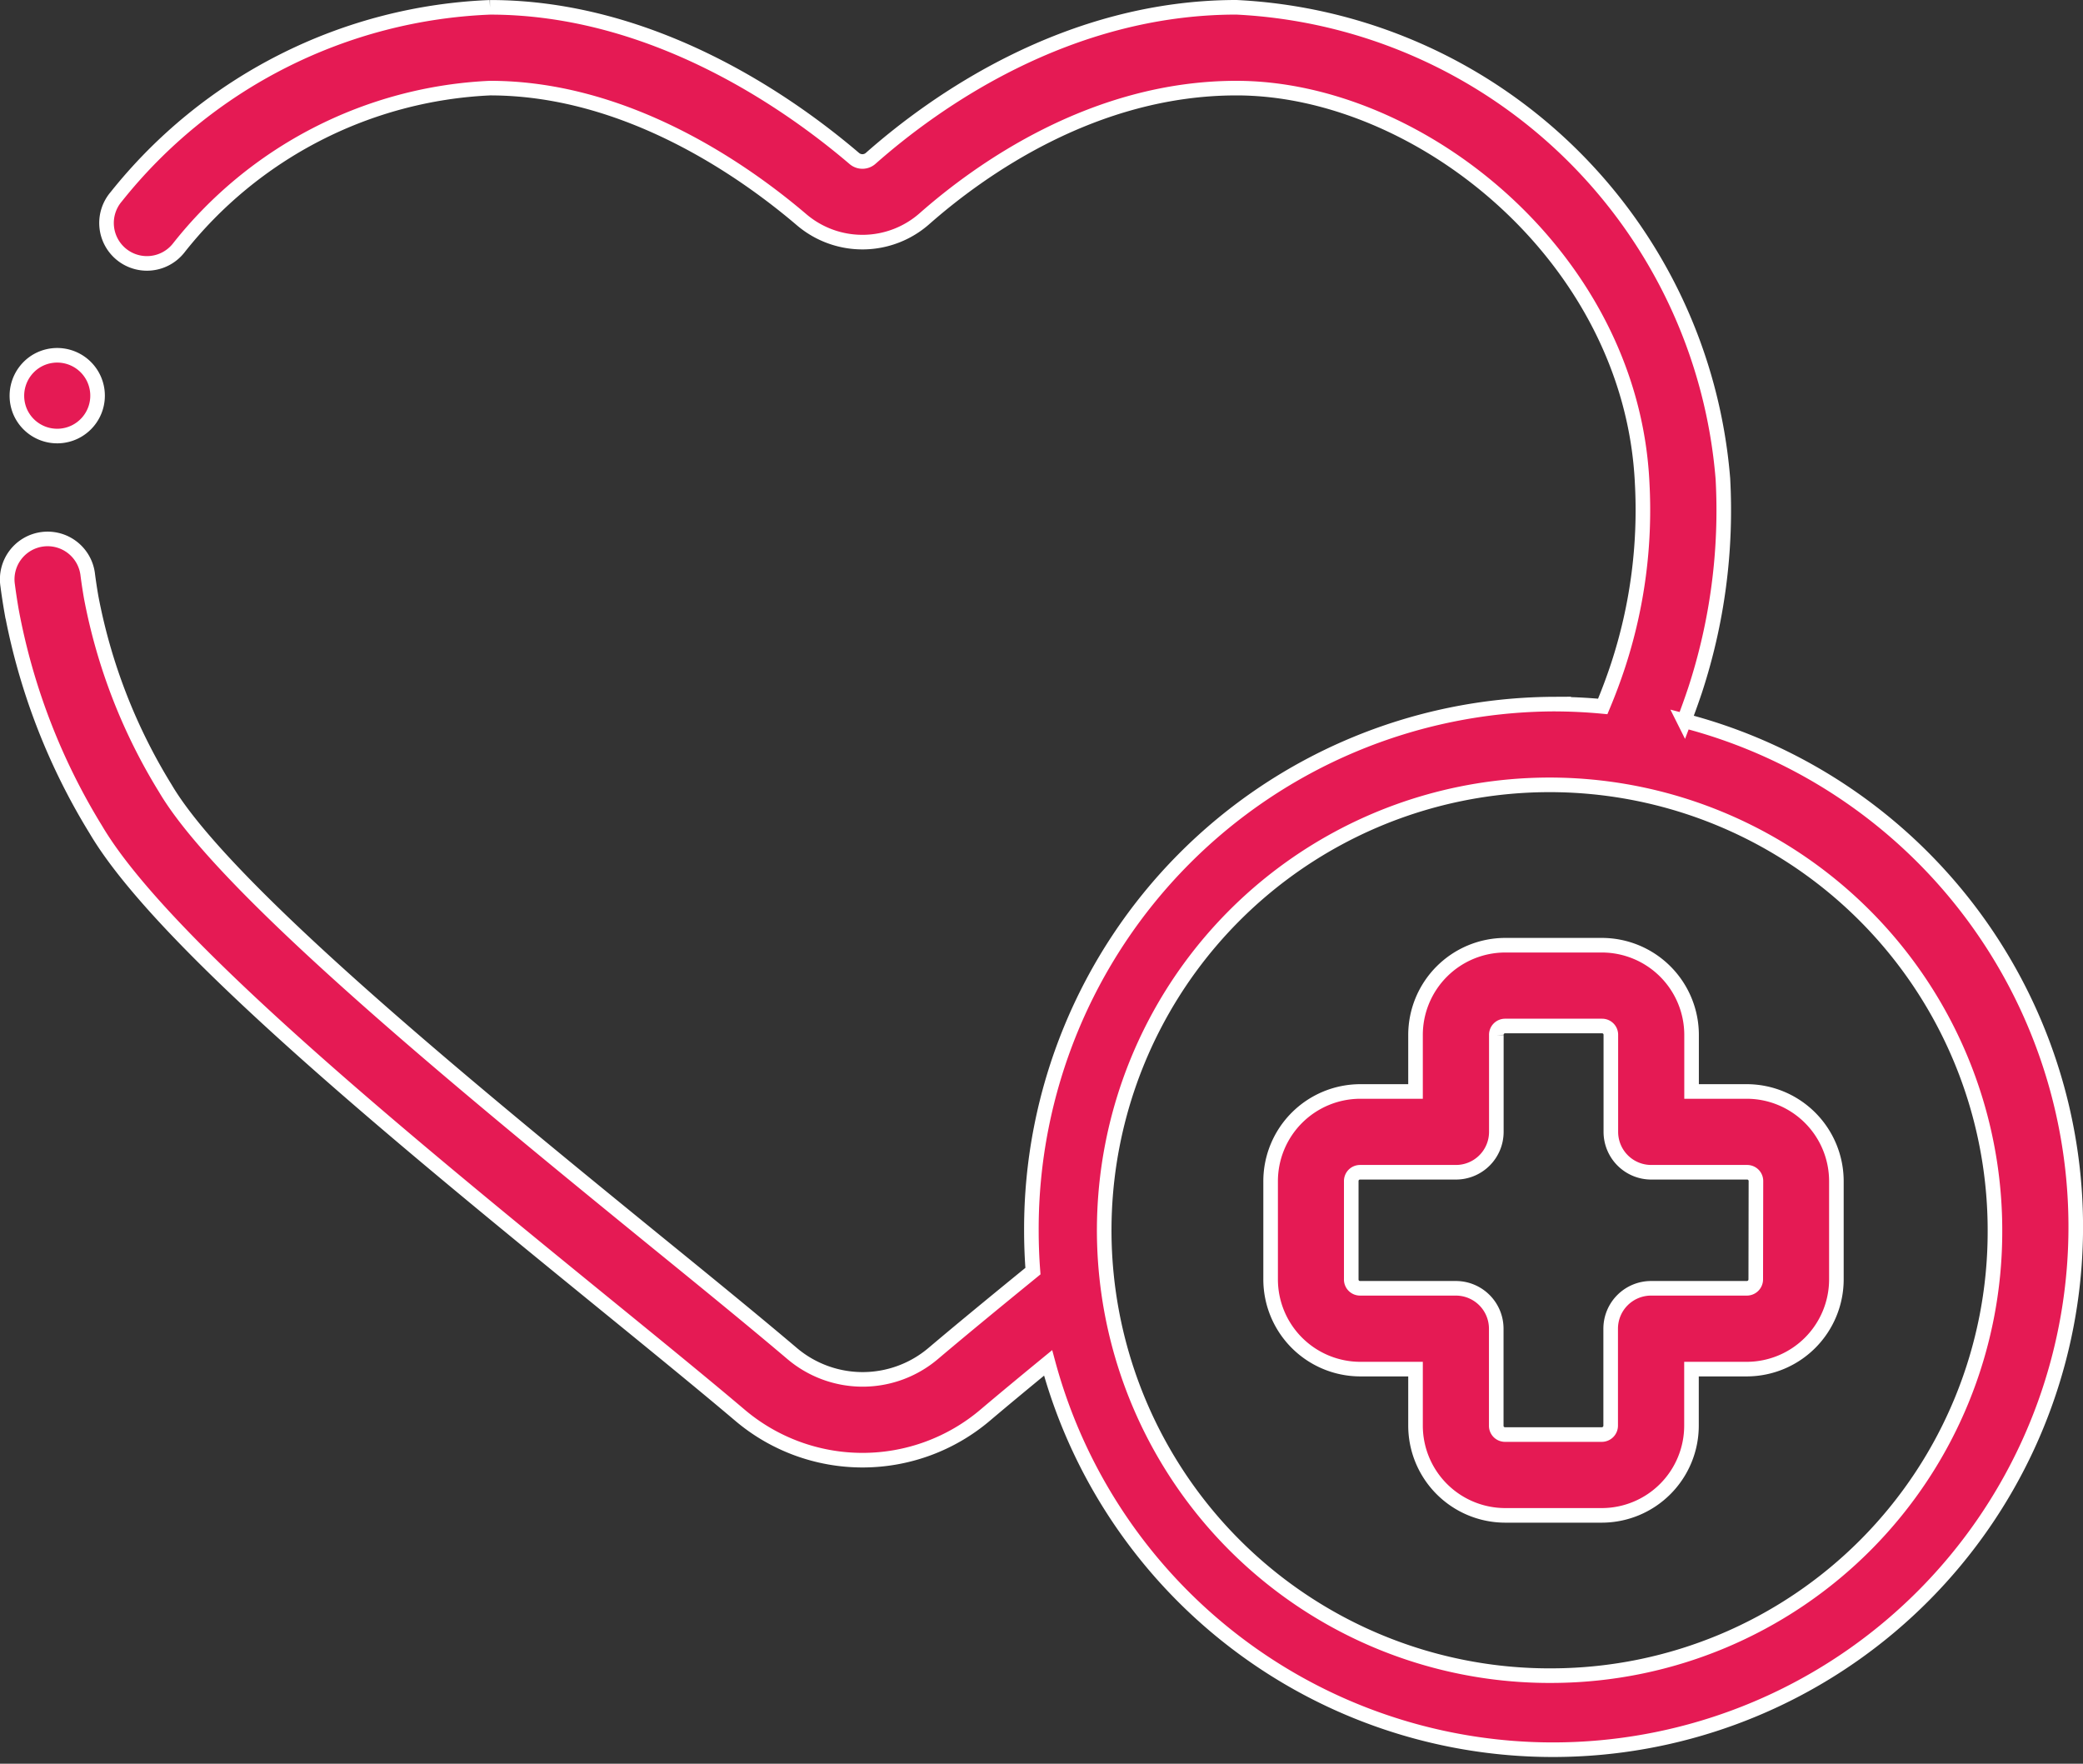
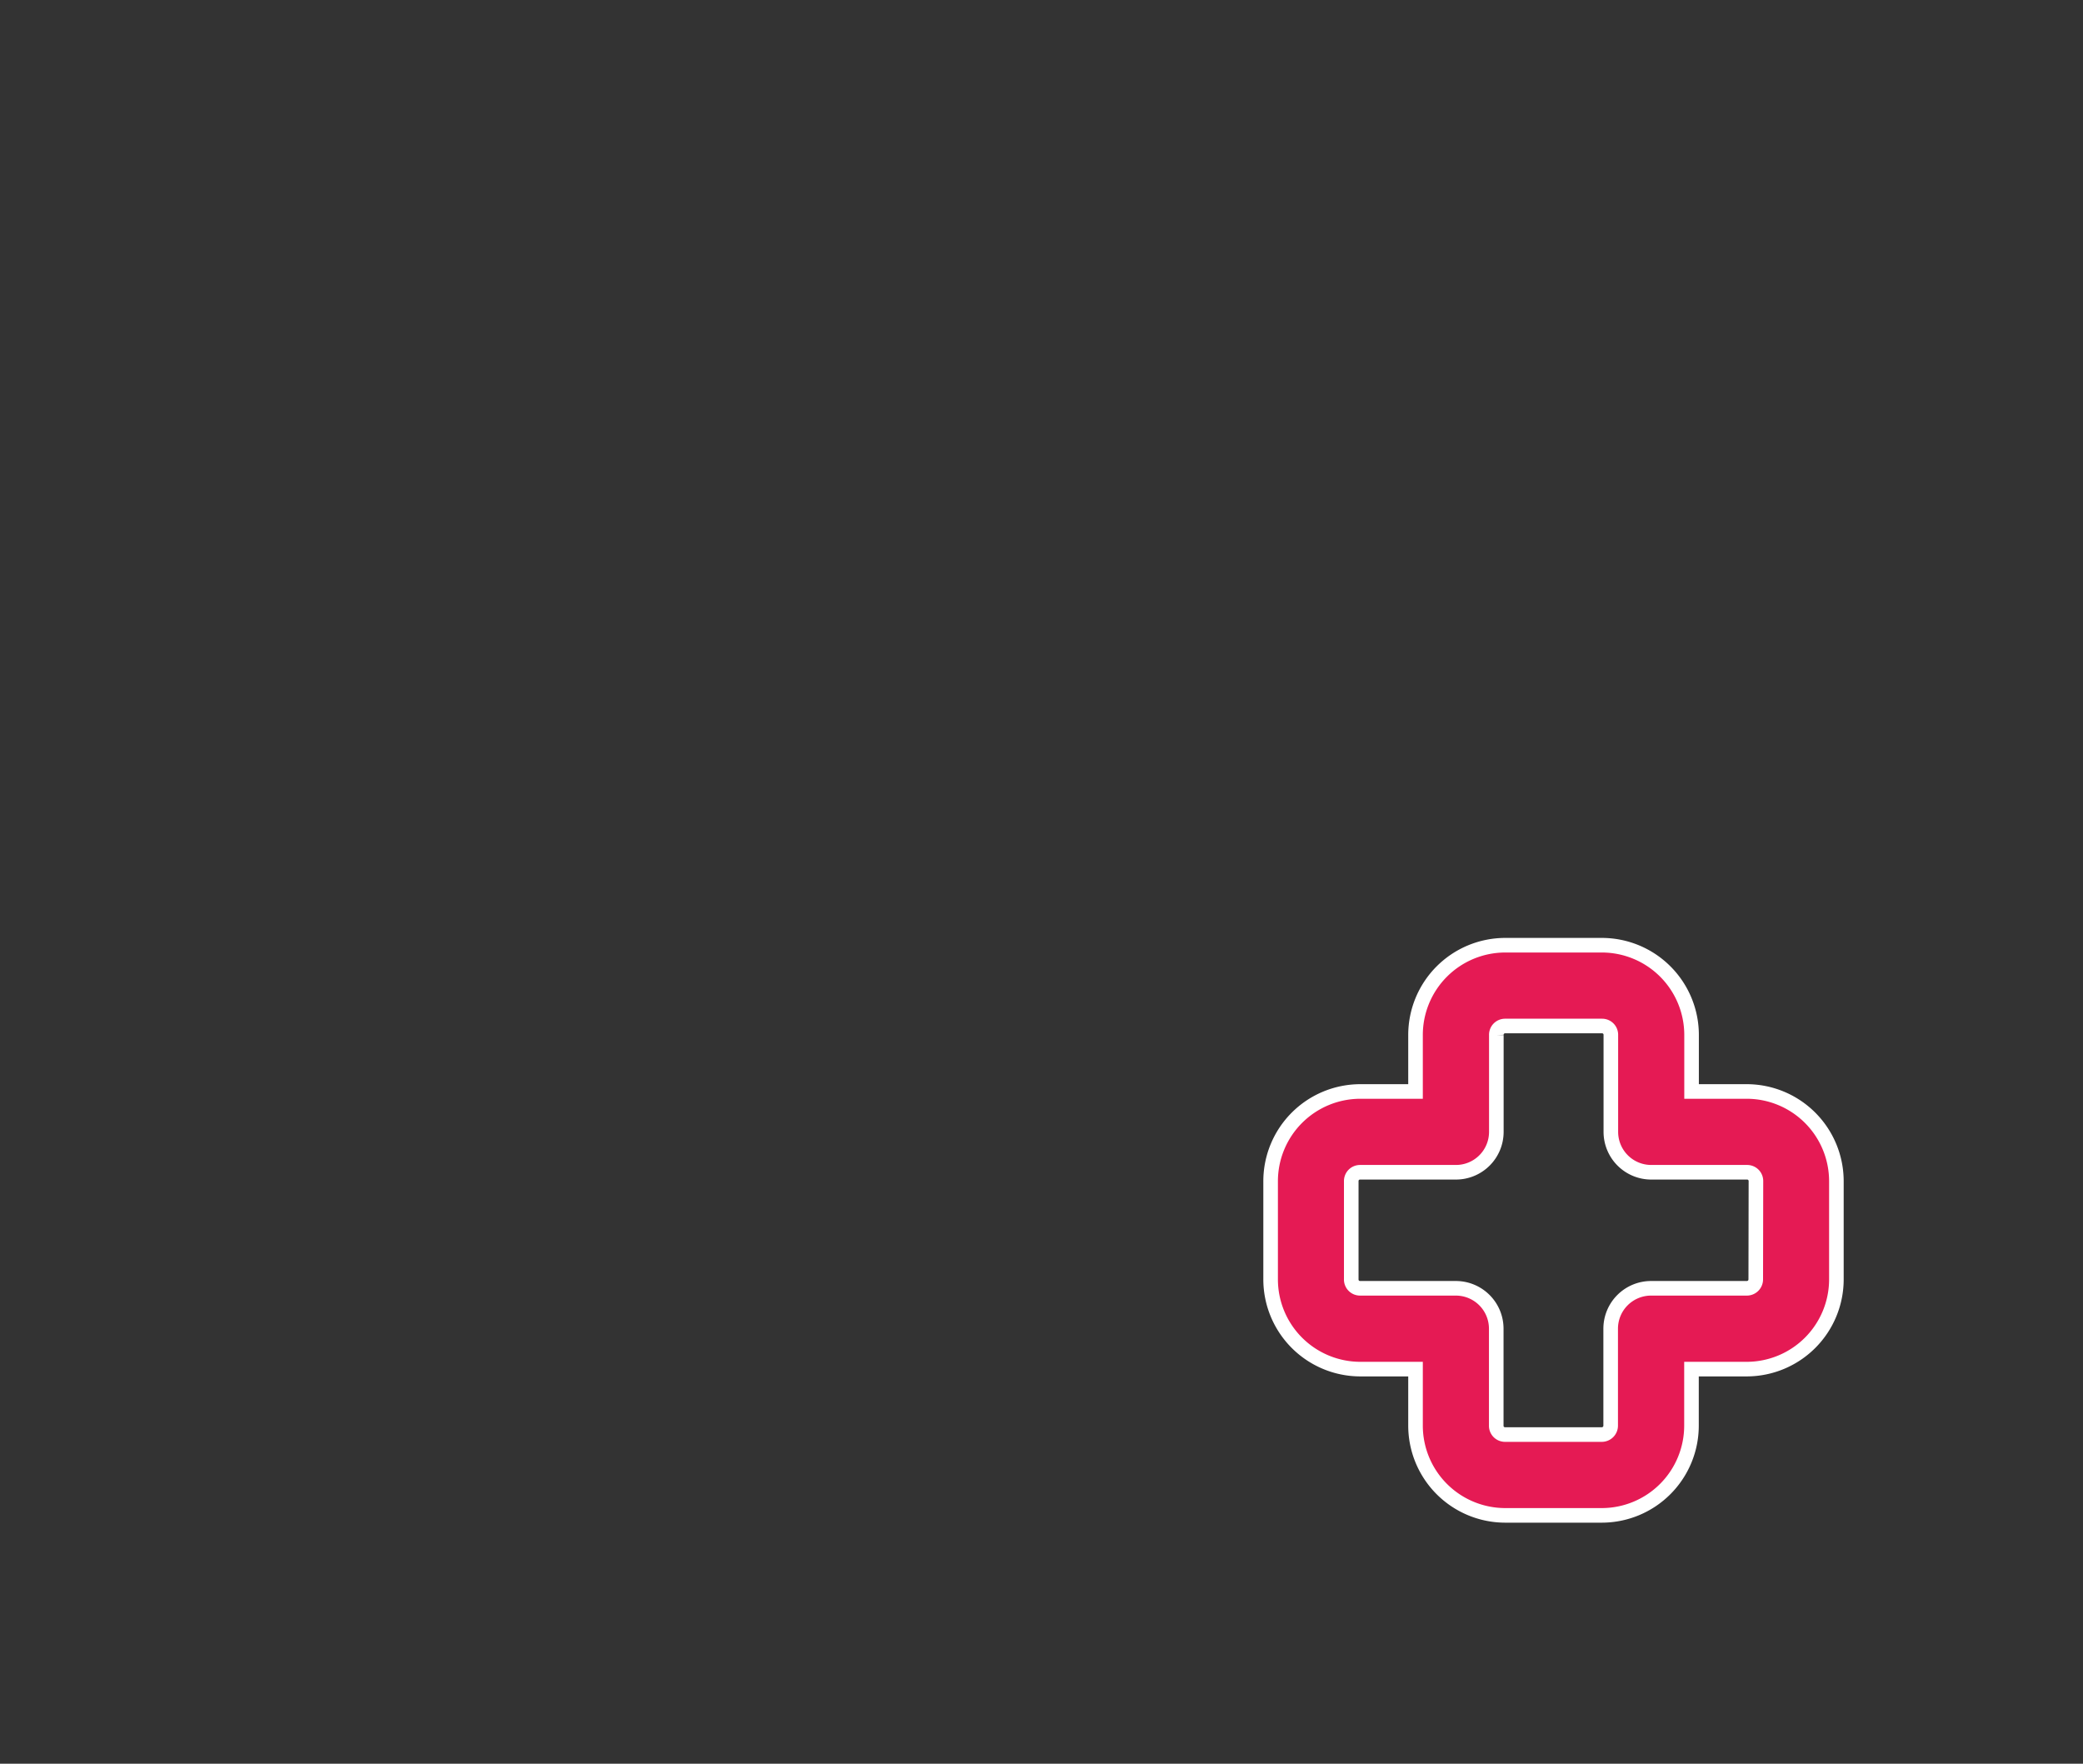
<svg xmlns="http://www.w3.org/2000/svg" width="71.399" height="60.452" viewBox="0 0 71.399 60.452">
  <rect x="0" y="0" width="71.399" height="60.452" fill="#333333" stroke="none" />
  <defs>
    <style>.a{fill:#e51a54;stroke:#fff;stroke-width:0.5px;}</style>
  </defs>
  <g transform="translate(0.253 -39.275)">
    <g transform="translate(-0.001 39.525)">
      <g transform="translate(0 0)">
-         <path class="a" d="M2.458,127.593a1.384,1.384,0,1,0,.529-1.693,1.394,1.394,0,0,0-.529,1.693Z" transform="translate(-2.028 -113.752)" />
-         <path class="a" d="M57.474,63.979q.2-.525.374-1.045a19.821,19.821,0,0,0,.955-7.247A17.6,17.6,0,0,0,42.129,39.525c-5.808,0-10.346,3.242-12.535,5.175a.427.427,0,0,1-.564.007c-2.268-1.935-6.907-5.181-12.488-5.181A17.259,17.259,0,0,0,3.73,46.019a1.385,1.385,0,1,0,2.14,1.758,14.435,14.435,0,0,1,10.672-5.482c4.693,0,8.713,2.831,10.691,4.519a3.215,3.215,0,0,0,4.195-.038c1.9-1.674,5.806-4.481,10.7-4.481,6.259,0,13.537,5.784,13.907,13.524a17.1,17.1,0,0,1-.821,6.252c-.156.475-.331.943-.53,1.417q-.834-.079-1.689-.08A17.988,17.988,0,0,0,35.1,81.442q0,.705.053,1.4c-1.37,1.117-2.483,2.032-3.413,2.819a3.74,3.74,0,0,1-4.848,0c-1.256-1.065-2.89-2.4-4.62-3.805C16.025,76.766,7.475,69.8,5.417,66.3A19.3,19.3,0,0,1,2.873,59.75c-.044-.251-.083-.506-.116-.759a1.385,1.385,0,1,0-2.746.356c.038.294.084.591.135.883a21.967,21.967,0,0,0,2.885,7.477C5.341,71.632,13.756,78.49,20.519,84c1.719,1.4,3.343,2.724,4.579,3.771a6.5,6.5,0,0,0,8.428,0c.622-.526,1.33-1.113,2.147-1.783a17.921,17.921,0,1,0,21.8-22.011ZM53,96.707A15.266,15.266,0,1,1,68.128,81.442,15.216,15.216,0,0,1,53,96.707Z" transform="translate(0.001 -39.525)" />
        <path class="a" d="M329.015,276.69h-1.9v-1.932a3.077,3.077,0,0,0-3.067-3.081H320.72a3.077,3.077,0,0,0-3.067,3.081v1.932h-1.9a3.077,3.077,0,0,0-3.067,3.081v3.354a3.077,3.077,0,0,0,3.067,3.081h1.9v1.932a3.077,3.077,0,0,0,3.067,3.081h3.325a3.077,3.077,0,0,0,3.067-3.081v-1.932h1.9a3.077,3.077,0,0,0,3.067-3.081V279.77A3.077,3.077,0,0,0,329.015,276.69Zm.3,6.435a.305.305,0,0,1-.3.311h-3.288a1.385,1.385,0,0,0-1.385,1.385v3.317a.305.305,0,0,1-.3.311H320.72a.3.3,0,0,1-.3-.311v-3.317a1.385,1.385,0,0,0-1.385-1.385H315.75a.3.3,0,0,1-.3-.311V279.77a.3.3,0,0,1,.3-.311h3.288a1.385,1.385,0,0,0,1.385-1.385v-3.317a.3.3,0,0,1,.3-.311h3.325a.3.3,0,0,1,.3.311v3.317a1.385,1.385,0,0,0,1.385,1.385h3.288a.3.3,0,0,1,.3.311Z" transform="translate(-269.385 -239.53)" />
      </g>
    </g>
  </g>
</svg>